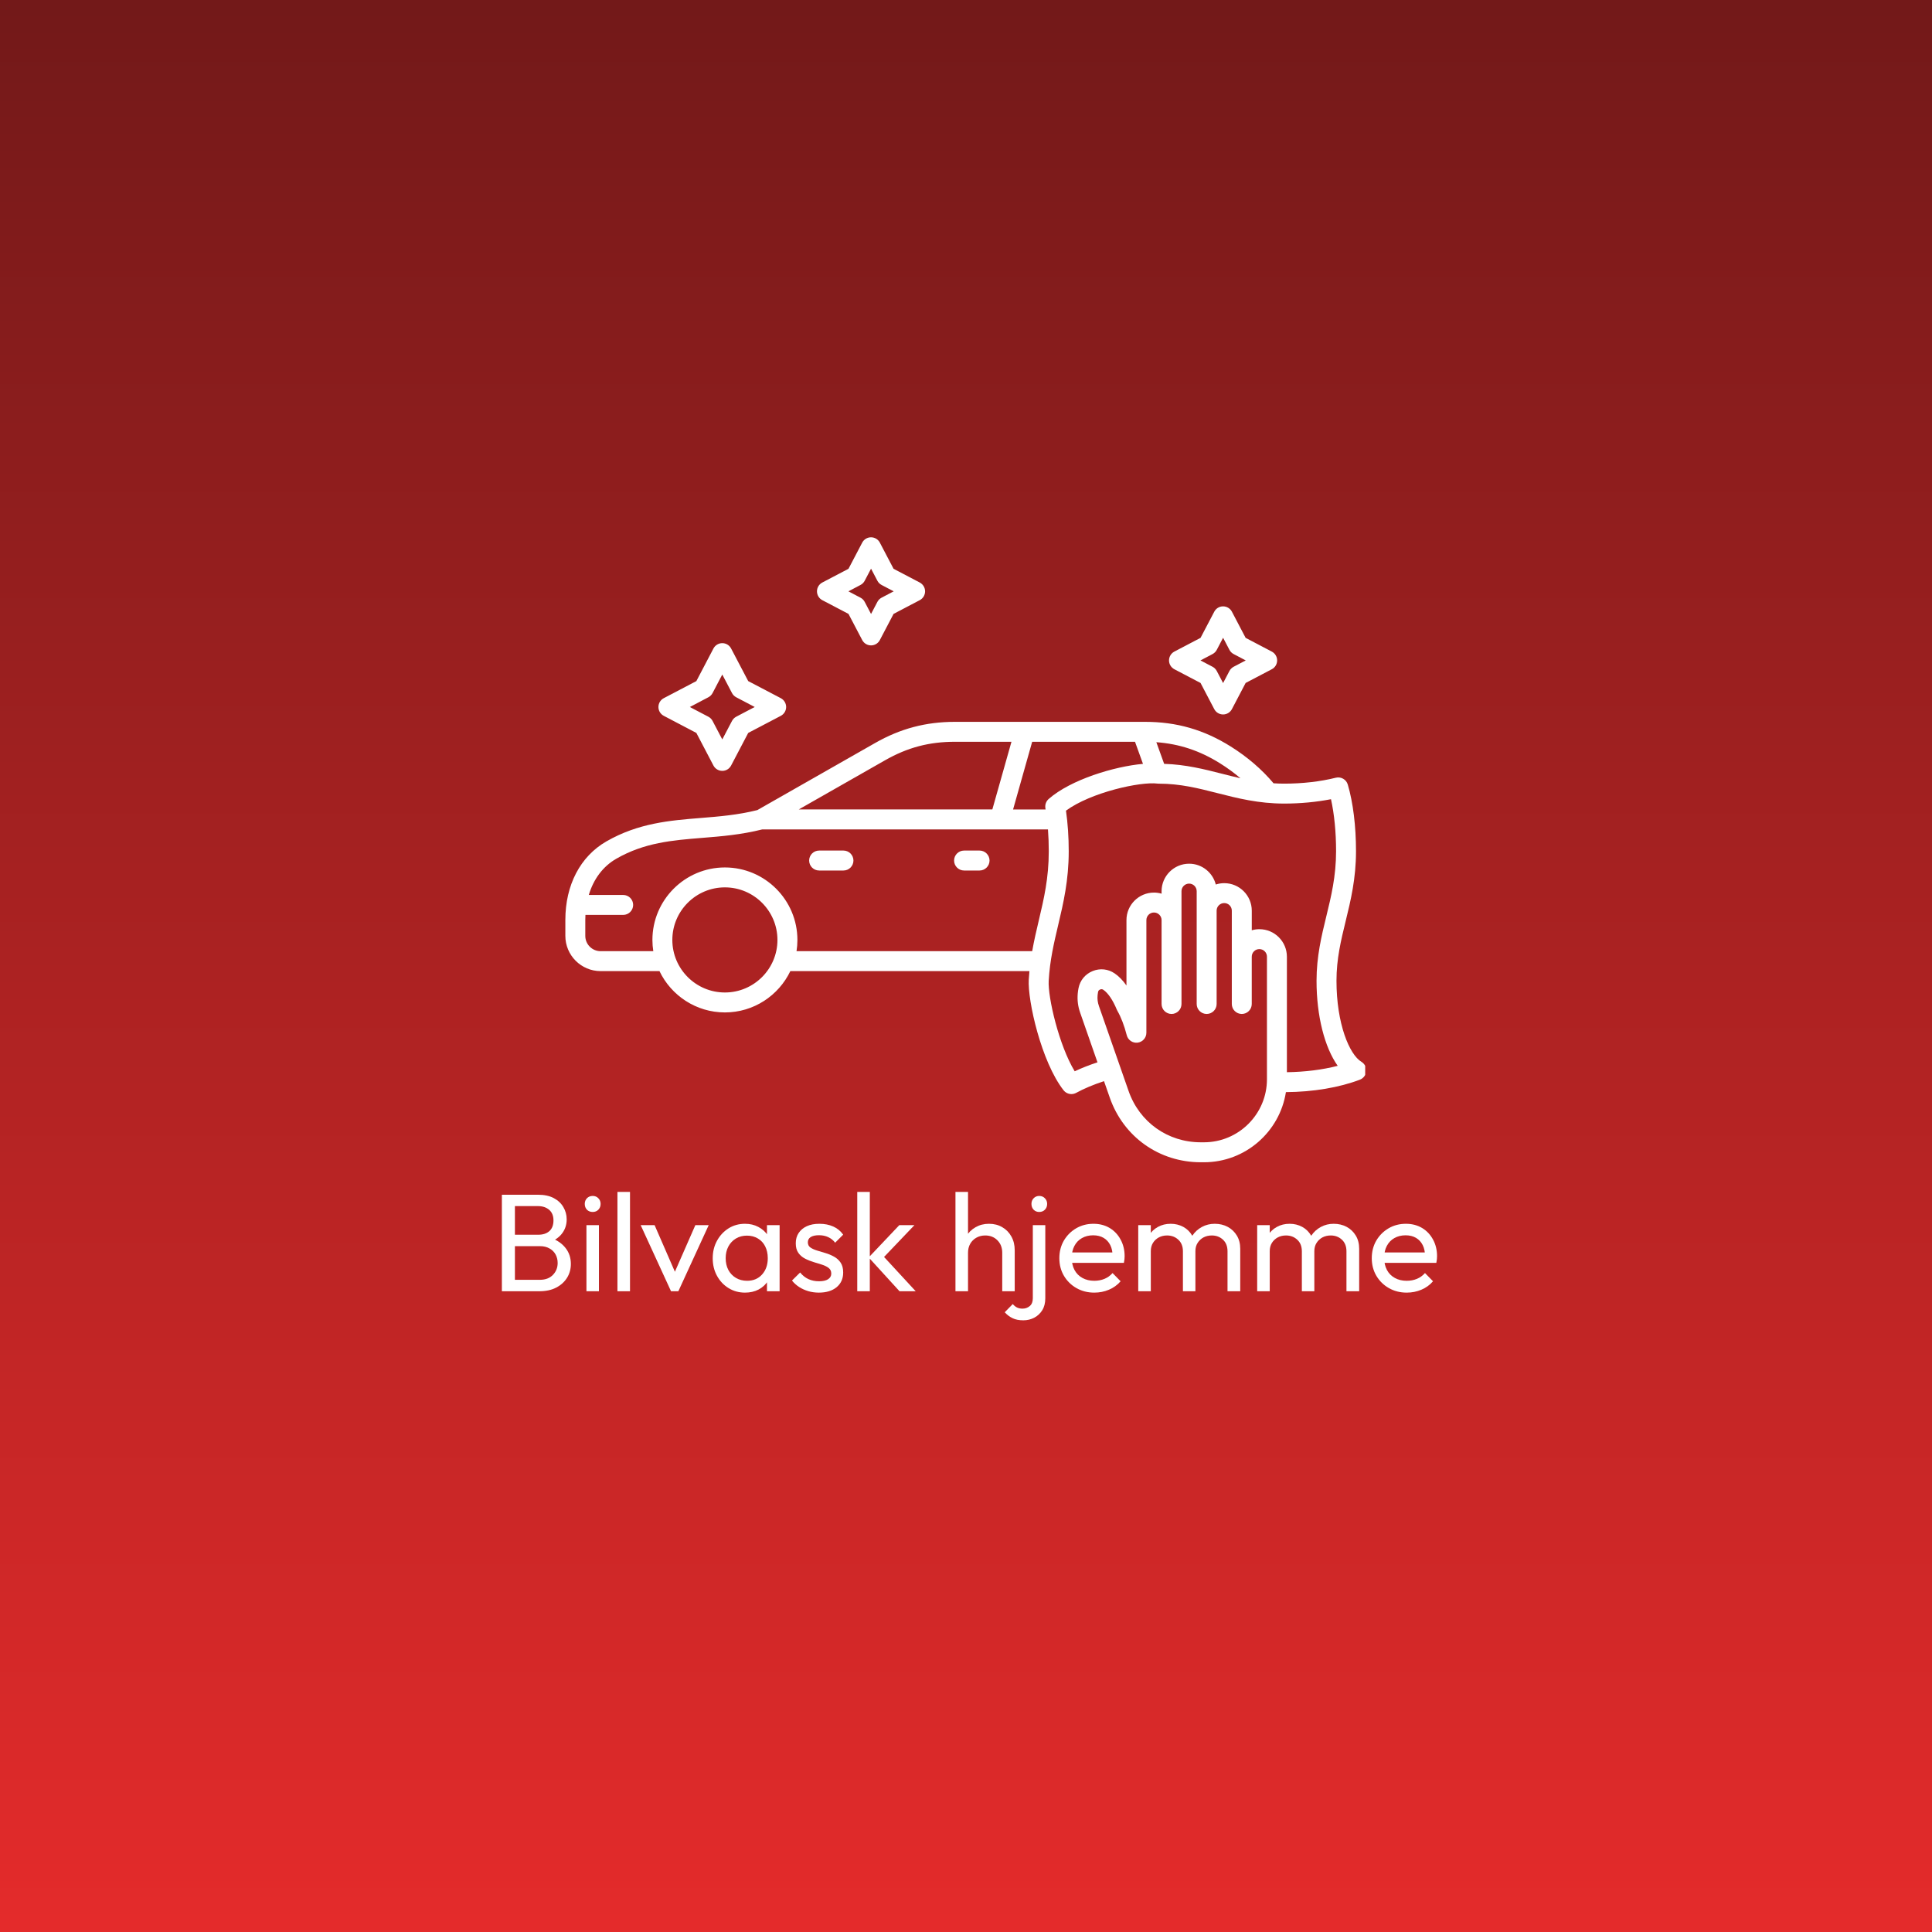
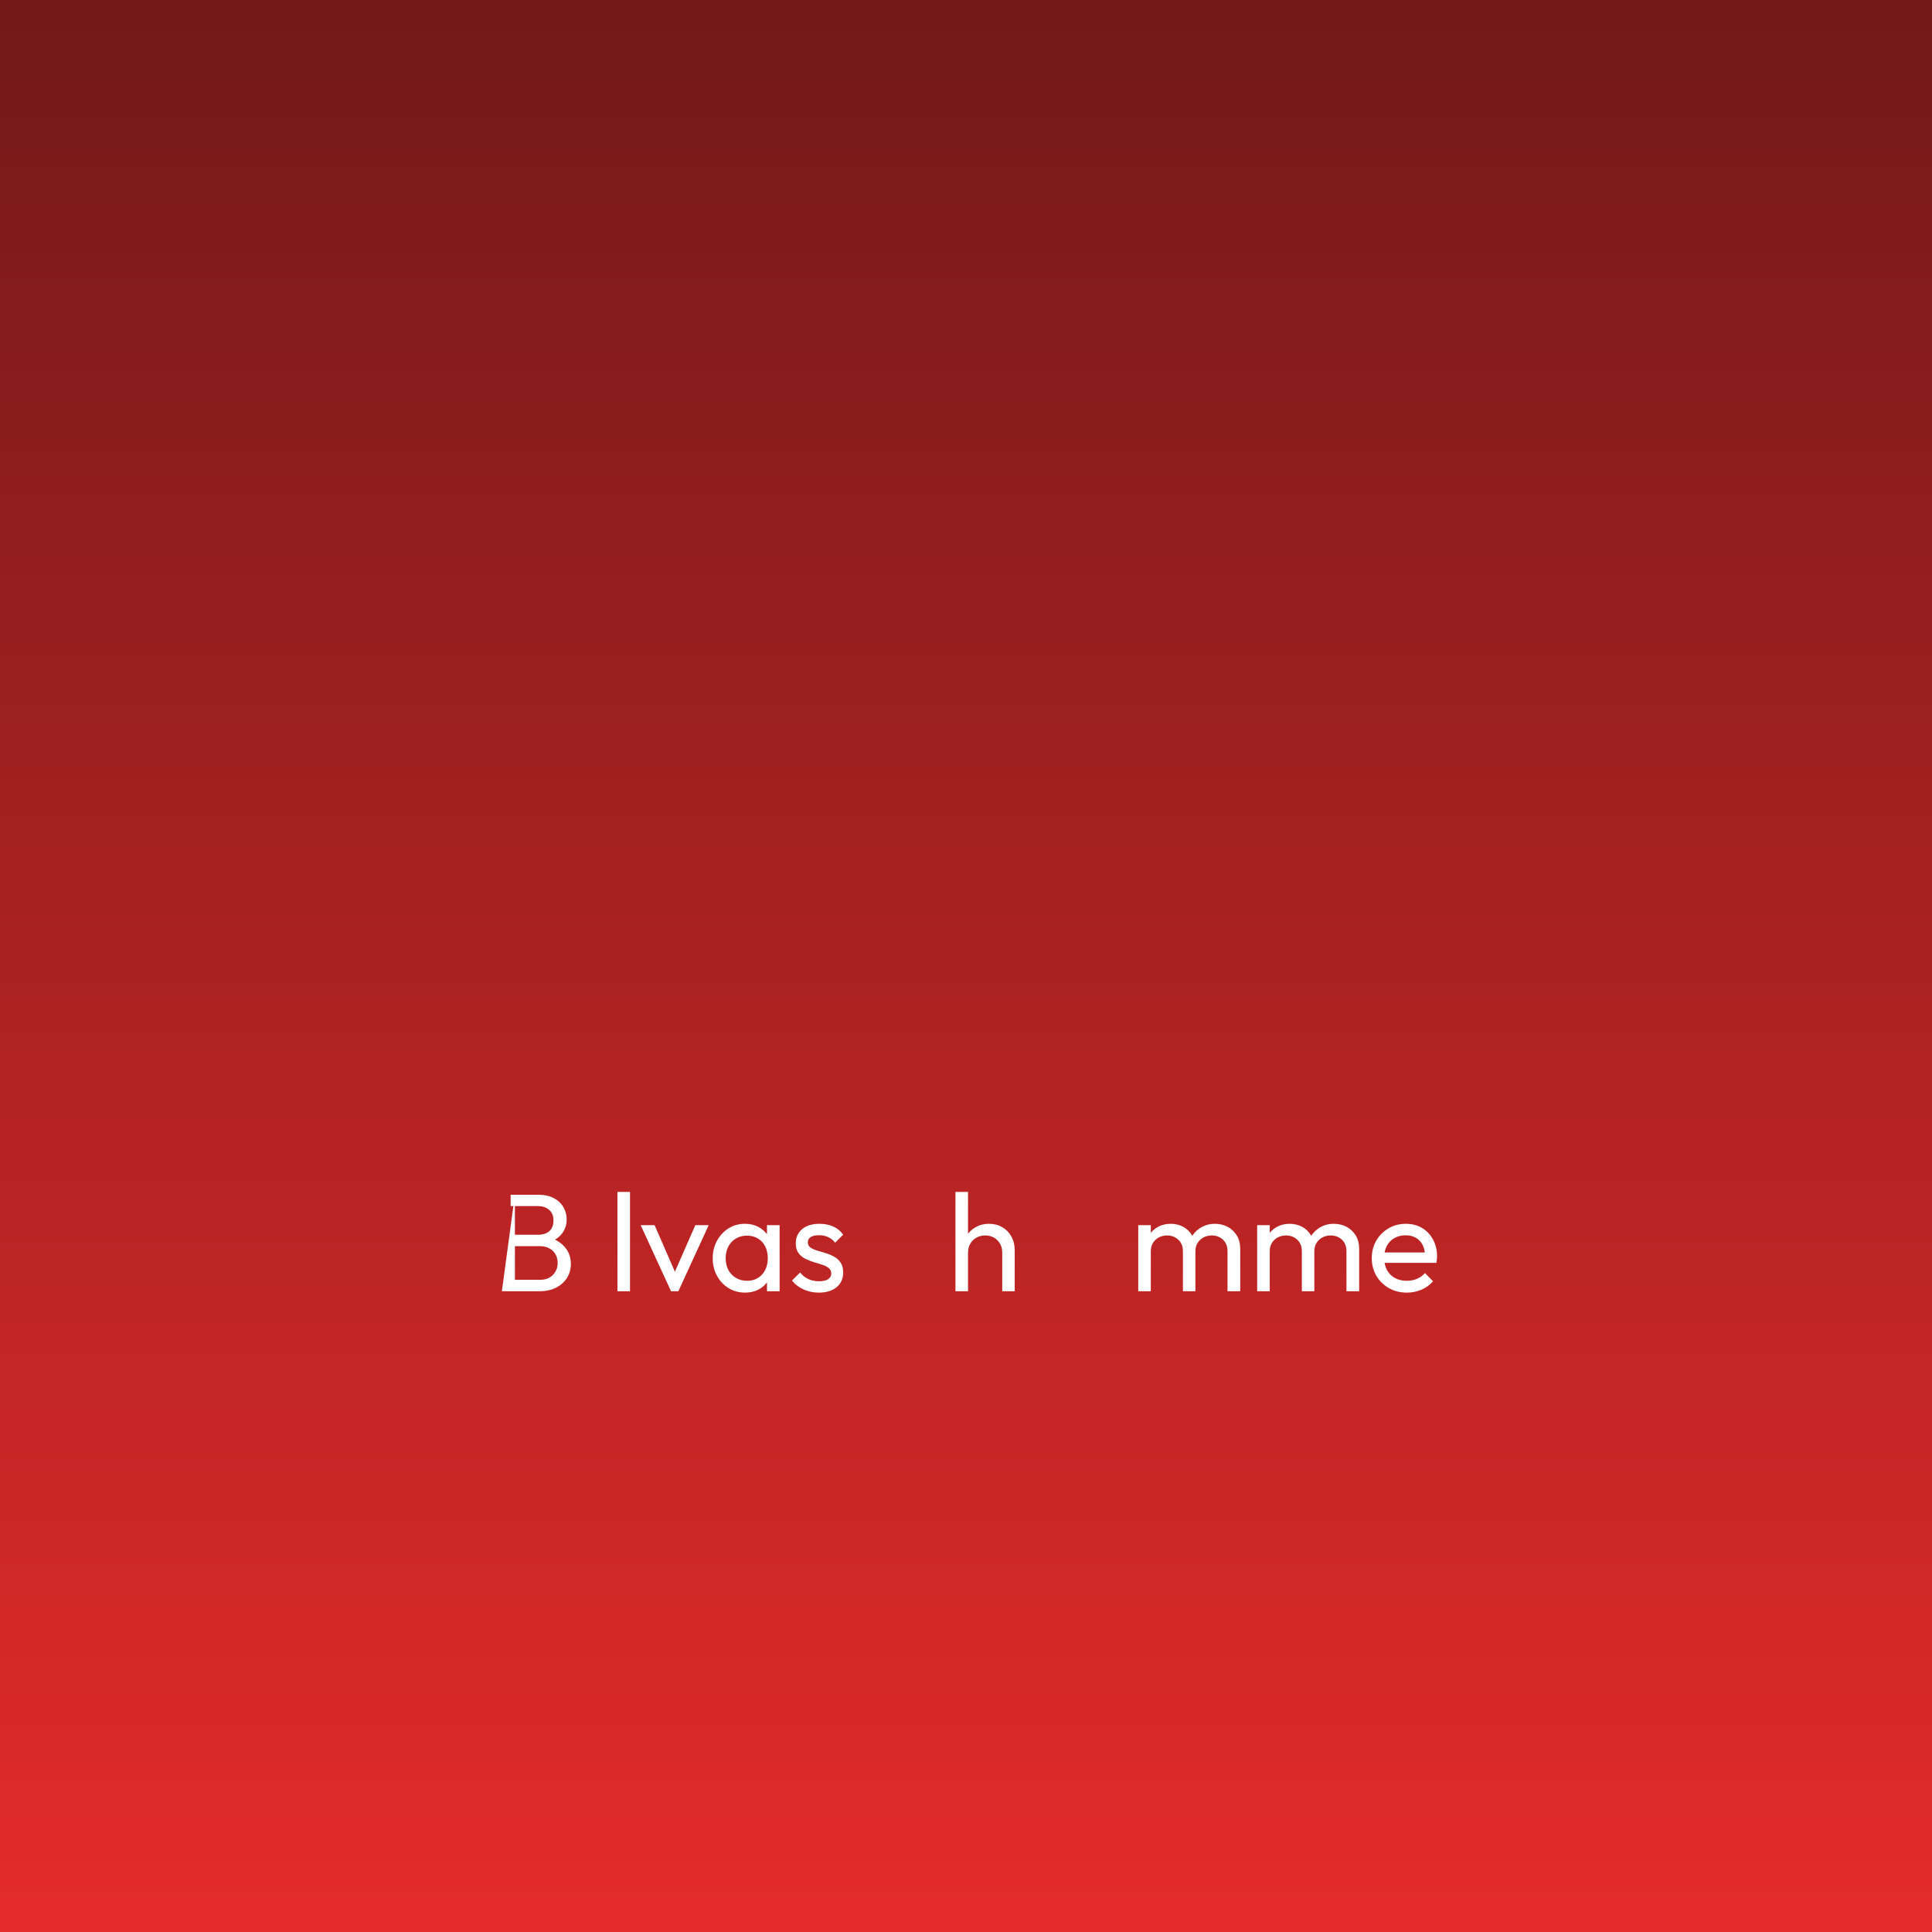
<svg xmlns="http://www.w3.org/2000/svg" version="1.0" preserveAspectRatio="xMidYMid meet" height="500" viewBox="0 0 375 375" zoomAndPan="magnify" width="500">
  <defs>
    <g />
    <linearGradient id="2d22071662" y2="500" gradientUnits="userSpaceOnUse" x2="250" y1="0" gradientTransform="matrix(0.75, 0, 0, 0.75, 0, 0)" x1="250">
      <stop offset="0" stop-color="rgb(45.099%, 9.799%, 9.799%)" stop-opacity="1" />
      <stop offset="0.008" stop-color="rgb(45.273%, 9.827%, 9.827%)" stop-opacity="1" />
      <stop offset="0.016" stop-color="rgb(45.622%, 9.882%, 9.882%)" stop-opacity="1" />
      <stop offset="0.023" stop-color="rgb(45.972%, 9.937%, 9.937%)" stop-opacity="1" />
      <stop offset="0.031" stop-color="rgb(46.321%, 9.991%, 9.991%)" stop-opacity="1" />
      <stop offset="0.039" stop-color="rgb(46.671%, 10.048%, 10.048%)" stop-opacity="1" />
      <stop offset="0.047" stop-color="rgb(47.02%, 10.103%, 10.103%)" stop-opacity="1" />
      <stop offset="0.055" stop-color="rgb(47.368%, 10.158%, 10.158%)" stop-opacity="1" />
      <stop offset="0.062" stop-color="rgb(47.717%, 10.213%, 10.213%)" stop-opacity="1" />
      <stop offset="0.07" stop-color="rgb(48.067%, 10.268%, 10.268%)" stop-opacity="1" />
      <stop offset="0.078" stop-color="rgb(48.416%, 10.323%, 10.323%)" stop-opacity="1" />
      <stop offset="0.086" stop-color="rgb(48.766%, 10.378%, 10.378%)" stop-opacity="1" />
      <stop offset="0.094" stop-color="rgb(49.115%, 10.434%, 10.434%)" stop-opacity="1" />
      <stop offset="0.102" stop-color="rgb(49.464%, 10.489%, 10.489%)" stop-opacity="1" />
      <stop offset="0.109" stop-color="rgb(49.812%, 10.544%, 10.544%)" stop-opacity="1" />
      <stop offset="0.117" stop-color="rgb(50.162%, 10.599%, 10.599%)" stop-opacity="1" />
      <stop offset="0.125" stop-color="rgb(50.511%, 10.654%, 10.654%)" stop-opacity="1" />
      <stop offset="0.133" stop-color="rgb(50.861%, 10.709%, 10.709%)" stop-opacity="1" />
      <stop offset="0.141" stop-color="rgb(51.21%, 10.765%, 10.765%)" stop-opacity="1" />
      <stop offset="0.148" stop-color="rgb(51.559%, 10.82%, 10.82%)" stop-opacity="1" />
      <stop offset="0.156" stop-color="rgb(51.909%, 10.875%, 10.875%)" stop-opacity="1" />
      <stop offset="0.164" stop-color="rgb(52.258%, 10.93%, 10.93%)" stop-opacity="1" />
      <stop offset="0.172" stop-color="rgb(52.606%, 10.985%, 10.985%)" stop-opacity="1" />
      <stop offset="0.18" stop-color="rgb(52.956%, 11.04%, 11.04%)" stop-opacity="1" />
      <stop offset="0.188" stop-color="rgb(53.305%, 11.095%, 11.095%)" stop-opacity="1" />
      <stop offset="0.195" stop-color="rgb(53.654%, 11.151%, 11.151%)" stop-opacity="1" />
      <stop offset="0.203" stop-color="rgb(54.004%, 11.206%, 11.206%)" stop-opacity="1" />
      <stop offset="0.211" stop-color="rgb(54.353%, 11.261%, 11.261%)" stop-opacity="1" />
      <stop offset="0.219" stop-color="rgb(54.703%, 11.316%, 11.316%)" stop-opacity="1" />
      <stop offset="0.227" stop-color="rgb(55.051%, 11.371%, 11.371%)" stop-opacity="1" />
      <stop offset="0.234" stop-color="rgb(55.4%, 11.426%, 11.426%)" stop-opacity="1" />
      <stop offset="0.242" stop-color="rgb(55.75%, 11.481%, 11.481%)" stop-opacity="1" />
      <stop offset="0.25" stop-color="rgb(56.099%, 11.537%, 11.537%)" stop-opacity="1" />
      <stop offset="0.258" stop-color="rgb(56.448%, 11.592%, 11.592%)" stop-opacity="1" />
      <stop offset="0.266" stop-color="rgb(56.798%, 11.647%, 11.647%)" stop-opacity="1" />
      <stop offset="0.273" stop-color="rgb(57.147%, 11.702%, 11.702%)" stop-opacity="1" />
      <stop offset="0.281" stop-color="rgb(57.495%, 11.757%, 11.757%)" stop-opacity="1" />
      <stop offset="0.289" stop-color="rgb(57.845%, 11.812%, 11.812%)" stop-opacity="1" />
      <stop offset="0.297" stop-color="rgb(58.194%, 11.867%, 11.867%)" stop-opacity="1" />
      <stop offset="0.305" stop-color="rgb(58.543%, 11.923%, 11.923%)" stop-opacity="1" />
      <stop offset="0.312" stop-color="rgb(58.893%, 11.978%, 11.978%)" stop-opacity="1" />
      <stop offset="0.32" stop-color="rgb(59.242%, 12.033%, 12.033%)" stop-opacity="1" />
      <stop offset="0.328" stop-color="rgb(59.592%, 12.088%, 12.088%)" stop-opacity="1" />
      <stop offset="0.336" stop-color="rgb(59.941%, 12.143%, 12.143%)" stop-opacity="1" />
      <stop offset="0.344" stop-color="rgb(60.289%, 12.198%, 12.198%)" stop-opacity="1" />
      <stop offset="0.352" stop-color="rgb(60.638%, 12.254%, 12.254%)" stop-opacity="1" />
      <stop offset="0.359" stop-color="rgb(60.988%, 12.309%, 12.309%)" stop-opacity="1" />
      <stop offset="0.367" stop-color="rgb(61.337%, 12.364%, 12.364%)" stop-opacity="1" />
      <stop offset="0.375" stop-color="rgb(61.687%, 12.419%, 12.419%)" stop-opacity="1" />
      <stop offset="0.383" stop-color="rgb(62.036%, 12.474%, 12.474%)" stop-opacity="1" />
      <stop offset="0.391" stop-color="rgb(62.386%, 12.529%, 12.529%)" stop-opacity="1" />
      <stop offset="0.398" stop-color="rgb(62.733%, 12.584%, 12.584%)" stop-opacity="1" />
      <stop offset="0.406" stop-color="rgb(63.083%, 12.64%, 12.64%)" stop-opacity="1" />
      <stop offset="0.414" stop-color="rgb(63.432%, 12.695%, 12.695%)" stop-opacity="1" />
      <stop offset="0.422" stop-color="rgb(63.782%, 12.75%, 12.75%)" stop-opacity="1" />
      <stop offset="0.43" stop-color="rgb(64.131%, 12.805%, 12.805%)" stop-opacity="1" />
      <stop offset="0.438" stop-color="rgb(64.481%, 12.86%, 12.86%)" stop-opacity="1" />
      <stop offset="0.445" stop-color="rgb(64.83%, 12.915%, 12.915%)" stop-opacity="1" />
      <stop offset="0.453" stop-color="rgb(65.178%, 12.97%, 12.97%)" stop-opacity="1" />
      <stop offset="0.461" stop-color="rgb(65.527%, 13.026%, 13.026%)" stop-opacity="1" />
      <stop offset="0.469" stop-color="rgb(65.877%, 13.081%, 13.081%)" stop-opacity="1" />
      <stop offset="0.477" stop-color="rgb(66.226%, 13.136%, 13.136%)" stop-opacity="1" />
      <stop offset="0.484" stop-color="rgb(66.576%, 13.191%, 13.191%)" stop-opacity="1" />
      <stop offset="0.492" stop-color="rgb(66.925%, 13.246%, 13.246%)" stop-opacity="1" />
      <stop offset="0.5" stop-color="rgb(67.274%, 13.301%, 13.301%)" stop-opacity="1" />
      <stop offset="0.508" stop-color="rgb(67.624%, 13.356%, 13.356%)" stop-opacity="1" />
      <stop offset="0.516" stop-color="rgb(67.972%, 13.412%, 13.412%)" stop-opacity="1" />
      <stop offset="0.523" stop-color="rgb(68.321%, 13.467%, 13.467%)" stop-opacity="1" />
      <stop offset="0.531" stop-color="rgb(68.671%, 13.522%, 13.522%)" stop-opacity="1" />
      <stop offset="0.539" stop-color="rgb(69.02%, 13.577%, 13.577%)" stop-opacity="1" />
      <stop offset="0.547" stop-color="rgb(69.37%, 13.632%, 13.632%)" stop-opacity="1" />
      <stop offset="0.555" stop-color="rgb(69.719%, 13.687%, 13.687%)" stop-opacity="1" />
      <stop offset="0.562" stop-color="rgb(70.068%, 13.742%, 13.742%)" stop-opacity="1" />
      <stop offset="0.57" stop-color="rgb(70.416%, 13.799%, 13.799%)" stop-opacity="1" />
      <stop offset="0.578" stop-color="rgb(70.766%, 13.853%, 13.853%)" stop-opacity="1" />
      <stop offset="0.586" stop-color="rgb(71.115%, 13.908%, 13.908%)" stop-opacity="1" />
      <stop offset="0.594" stop-color="rgb(71.465%, 13.963%, 13.963%)" stop-opacity="1" />
      <stop offset="0.602" stop-color="rgb(71.814%, 14.018%, 14.018%)" stop-opacity="1" />
      <stop offset="0.609" stop-color="rgb(72.163%, 14.073%, 14.073%)" stop-opacity="1" />
      <stop offset="0.617" stop-color="rgb(72.513%, 14.13%, 14.13%)" stop-opacity="1" />
      <stop offset="0.625" stop-color="rgb(72.861%, 14.185%, 14.185%)" stop-opacity="1" />
      <stop offset="0.633" stop-color="rgb(73.21%, 14.24%, 14.24%)" stop-opacity="1" />
      <stop offset="0.641" stop-color="rgb(73.56%, 14.294%, 14.294%)" stop-opacity="1" />
      <stop offset="0.648" stop-color="rgb(73.909%, 14.349%, 14.349%)" stop-opacity="1" />
      <stop offset="0.656" stop-color="rgb(74.258%, 14.404%, 14.404%)" stop-opacity="1" />
      <stop offset="0.664" stop-color="rgb(74.608%, 14.459%, 14.459%)" stop-opacity="1" />
      <stop offset="0.672" stop-color="rgb(74.957%, 14.516%, 14.516%)" stop-opacity="1" />
      <stop offset="0.68" stop-color="rgb(75.307%, 14.571%, 14.571%)" stop-opacity="1" />
      <stop offset="0.688" stop-color="rgb(75.655%, 14.626%, 14.626%)" stop-opacity="1" />
      <stop offset="0.695" stop-color="rgb(76.004%, 14.68%, 14.68%)" stop-opacity="1" />
      <stop offset="0.703" stop-color="rgb(76.353%, 14.735%, 14.735%)" stop-opacity="1" />
      <stop offset="0.711" stop-color="rgb(76.703%, 14.79%, 14.79%)" stop-opacity="1" />
      <stop offset="0.719" stop-color="rgb(77.052%, 14.845%, 14.845%)" stop-opacity="1" />
      <stop offset="0.727" stop-color="rgb(77.402%, 14.902%, 14.902%)" stop-opacity="1" />
      <stop offset="0.734" stop-color="rgb(77.751%, 14.957%, 14.957%)" stop-opacity="1" />
      <stop offset="0.742" stop-color="rgb(78.099%, 15.012%, 15.012%)" stop-opacity="1" />
      <stop offset="0.75" stop-color="rgb(78.448%, 15.067%, 15.067%)" stop-opacity="1" />
      <stop offset="0.758" stop-color="rgb(78.798%, 15.121%, 15.121%)" stop-opacity="1" />
      <stop offset="0.766" stop-color="rgb(79.147%, 15.176%, 15.176%)" stop-opacity="1" />
      <stop offset="0.773" stop-color="rgb(79.497%, 15.231%, 15.231%)" stop-opacity="1" />
      <stop offset="0.781" stop-color="rgb(79.846%, 15.288%, 15.288%)" stop-opacity="1" />
      <stop offset="0.789" stop-color="rgb(80.196%, 15.343%, 15.343%)" stop-opacity="1" />
      <stop offset="0.797" stop-color="rgb(80.544%, 15.398%, 15.398%)" stop-opacity="1" />
      <stop offset="0.805" stop-color="rgb(80.893%, 15.453%, 15.453%)" stop-opacity="1" />
      <stop offset="0.812" stop-color="rgb(81.242%, 15.508%, 15.508%)" stop-opacity="1" />
      <stop offset="0.82" stop-color="rgb(81.592%, 15.562%, 15.562%)" stop-opacity="1" />
      <stop offset="0.828" stop-color="rgb(81.941%, 15.617%, 15.617%)" stop-opacity="1" />
      <stop offset="0.836" stop-color="rgb(82.291%, 15.674%, 15.674%)" stop-opacity="1" />
      <stop offset="0.844" stop-color="rgb(82.64%, 15.729%, 15.729%)" stop-opacity="1" />
      <stop offset="0.852" stop-color="rgb(82.99%, 15.784%, 15.784%)" stop-opacity="1" />
      <stop offset="0.859" stop-color="rgb(83.337%, 15.839%, 15.839%)" stop-opacity="1" />
      <stop offset="0.867" stop-color="rgb(83.687%, 15.894%, 15.894%)" stop-opacity="1" />
      <stop offset="0.875" stop-color="rgb(84.036%, 15.948%, 15.948%)" stop-opacity="1" />
      <stop offset="0.883" stop-color="rgb(84.386%, 16.005%, 16.005%)" stop-opacity="1" />
      <stop offset="0.891" stop-color="rgb(84.735%, 16.06%, 16.06%)" stop-opacity="1" />
      <stop offset="0.898" stop-color="rgb(85.085%, 16.115%, 16.115%)" stop-opacity="1" />
      <stop offset="0.906" stop-color="rgb(85.434%, 16.17%, 16.17%)" stop-opacity="1" />
      <stop offset="0.914" stop-color="rgb(85.782%, 16.225%, 16.225%)" stop-opacity="1" />
      <stop offset="0.922" stop-color="rgb(86.131%, 16.28%, 16.28%)" stop-opacity="1" />
      <stop offset="0.93" stop-color="rgb(86.481%, 16.335%, 16.335%)" stop-opacity="1" />
      <stop offset="0.938" stop-color="rgb(86.83%, 16.391%, 16.391%)" stop-opacity="1" />
      <stop offset="0.945" stop-color="rgb(87.18%, 16.446%, 16.446%)" stop-opacity="1" />
      <stop offset="0.953" stop-color="rgb(87.529%, 16.501%, 16.501%)" stop-opacity="1" />
      <stop offset="0.961" stop-color="rgb(87.878%, 16.556%, 16.556%)" stop-opacity="1" />
      <stop offset="0.969" stop-color="rgb(88.228%, 16.611%, 16.611%)" stop-opacity="1" />
      <stop offset="0.977" stop-color="rgb(88.576%, 16.666%, 16.666%)" stop-opacity="1" />
      <stop offset="0.984" stop-color="rgb(88.925%, 16.721%, 16.721%)" stop-opacity="1" />
      <stop offset="0.992" stop-color="rgb(89.275%, 16.777%, 16.777%)" stop-opacity="1" />
      <stop offset="1" stop-color="rgb(89.624%, 16.832%, 16.832%)" stop-opacity="1" />
    </linearGradient>
    <clipPath id="02d9cdc0dc">
      <path clip-rule="nonzero" d="M 109.734 104.27 L 264.984 104.27 L 264.984 225.77 L 109.734 225.77 Z M 109.734 104.27" />
    </clipPath>
  </defs>
  <rect fill-opacity="1" height="450" y="-37.5" fill="#ffffff" width="450" x="-37.5" />
  <rect height="450" y="-37.5" width="450" fill="url(#2d22071662)" x="-37.5" />
  <g fill-opacity="1" fill="#ffffff">
    <g transform="translate(95.195, 250.631)">
      <g>
-         <path d="M 3.922 0 L 3.922 -2.219 L 9.578 -2.219 C 10.66 -2.219 11.508 -2.535 12.125 -3.172 C 12.738 -3.805 13.047 -4.578 13.047 -5.484 C 13.047 -6.098 12.91 -6.648 12.641 -7.141 C 12.367 -7.641 11.973 -8.031 11.453 -8.312 C 10.941 -8.602 10.348 -8.75 9.672 -8.75 L 3.922 -8.75 L 3.922 -10.969 L 9.281 -10.969 C 10.188 -10.969 10.906 -11.203 11.438 -11.672 C 11.969 -12.148 12.234 -12.844 12.234 -13.75 C 12.234 -14.645 11.953 -15.332 11.391 -15.812 C 10.836 -16.289 10.102 -16.531 9.188 -16.531 L 3.922 -16.531 L 3.922 -18.734 L 9.234 -18.734 C 10.453 -18.734 11.473 -18.516 12.297 -18.078 C 13.117 -17.641 13.738 -17.055 14.156 -16.328 C 14.582 -15.609 14.797 -14.816 14.797 -13.953 C 14.797 -12.953 14.52 -12.07 13.969 -11.312 C 13.426 -10.551 12.625 -9.957 11.562 -9.531 L 11.766 -10.344 C 12.973 -9.906 13.914 -9.25 14.594 -8.375 C 15.27 -7.508 15.609 -6.484 15.609 -5.297 C 15.609 -4.305 15.363 -3.414 14.875 -2.625 C 14.383 -1.832 13.688 -1.195 12.781 -0.719 C 11.875 -0.238 10.766 0 9.453 0 Z M 2.219 0 L 2.219 -18.734 L 4.75 -18.734 L 4.75 0 Z M 2.219 0" />
+         <path d="M 3.922 0 L 3.922 -2.219 L 9.578 -2.219 C 10.66 -2.219 11.508 -2.535 12.125 -3.172 C 12.738 -3.805 13.047 -4.578 13.047 -5.484 C 13.047 -6.098 12.91 -6.648 12.641 -7.141 C 12.367 -7.641 11.973 -8.031 11.453 -8.312 C 10.941 -8.602 10.348 -8.75 9.672 -8.75 L 3.922 -8.75 L 3.922 -10.969 L 9.281 -10.969 C 10.188 -10.969 10.906 -11.203 11.438 -11.672 C 11.969 -12.148 12.234 -12.844 12.234 -13.75 C 12.234 -14.645 11.953 -15.332 11.391 -15.812 C 10.836 -16.289 10.102 -16.531 9.188 -16.531 L 3.922 -16.531 L 3.922 -18.734 L 9.234 -18.734 C 10.453 -18.734 11.473 -18.516 12.297 -18.078 C 13.117 -17.641 13.738 -17.055 14.156 -16.328 C 14.582 -15.609 14.797 -14.816 14.797 -13.953 C 14.797 -12.953 14.52 -12.07 13.969 -11.312 C 13.426 -10.551 12.625 -9.957 11.562 -9.531 L 11.766 -10.344 C 12.973 -9.906 13.914 -9.25 14.594 -8.375 C 15.27 -7.508 15.609 -6.484 15.609 -5.297 C 15.609 -4.305 15.363 -3.414 14.875 -2.625 C 14.383 -1.832 13.688 -1.195 12.781 -0.719 C 11.875 -0.238 10.766 0 9.453 0 Z M 2.219 0 L 4.75 -18.734 L 4.75 0 Z M 2.219 0" />
      </g>
    </g>
  </g>
  <g fill-opacity="1" fill="#ffffff">
    <g transform="translate(112.016, 250.631)">
      <g>
-         <path d="M 1.812 0 L 1.812 -12.828 L 4.234 -12.828 L 4.234 0 Z M 3.031 -15.391 C 2.57 -15.391 2.195 -15.535 1.906 -15.828 C 1.625 -16.129 1.484 -16.504 1.484 -16.953 C 1.484 -17.391 1.625 -17.754 1.906 -18.047 C 2.195 -18.348 2.57 -18.5 3.031 -18.5 C 3.477 -18.5 3.844 -18.348 4.125 -18.047 C 4.414 -17.754 4.562 -17.391 4.562 -16.953 C 4.562 -16.504 4.414 -16.129 4.125 -15.828 C 3.844 -15.535 3.477 -15.391 3.031 -15.391 Z M 3.031 -15.391" />
-       </g>
+         </g>
    </g>
  </g>
  <g fill-opacity="1" fill="#ffffff">
    <g transform="translate(118.064, 250.631)">
      <g>
        <path d="M 1.781 0 L 1.781 -19.281 L 4.219 -19.281 L 4.219 0 Z M 1.781 0" />
      </g>
    </g>
  </g>
  <g fill-opacity="1" fill="#ffffff">
    <g transform="translate(124.058, 250.631)">
      <g>
        <path d="M 6.188 0 L 0.297 -12.828 L 3 -12.828 L 7.719 -2 L 6.156 -2 L 10.906 -12.828 L 13.5 -12.828 L 7.609 0 Z M 6.188 0" />
      </g>
    </g>
  </g>
  <g fill-opacity="1" fill="#ffffff">
    <g transform="translate(137.369, 250.631)">
      <g>
        <path d="M 7.234 0.266 C 6.066 0.266 5.004 -0.023 4.047 -0.609 C 3.098 -1.191 2.348 -1.988 1.797 -3 C 1.242 -4.008 0.969 -5.145 0.969 -6.406 C 0.969 -7.656 1.242 -8.785 1.797 -9.797 C 2.348 -10.805 3.094 -11.609 4.031 -12.203 C 4.977 -12.797 6.047 -13.094 7.234 -13.094 C 8.203 -13.094 9.066 -12.891 9.828 -12.484 C 10.598 -12.078 11.219 -11.52 11.688 -10.812 C 12.156 -10.102 12.414 -9.281 12.469 -8.344 L 12.469 -4.484 C 12.414 -3.566 12.16 -2.742 11.703 -2.016 C 11.242 -1.297 10.629 -0.734 9.859 -0.328 C 9.098 0.066 8.223 0.266 7.234 0.266 Z M 7.641 -2.031 C 8.848 -2.031 9.816 -2.438 10.547 -3.25 C 11.285 -4.07 11.656 -5.125 11.656 -6.406 C 11.656 -7.281 11.488 -8.047 11.156 -8.703 C 10.832 -9.359 10.363 -9.867 9.75 -10.234 C 9.133 -10.609 8.422 -10.797 7.609 -10.797 C 6.805 -10.797 6.094 -10.609 5.469 -10.234 C 4.844 -9.859 4.352 -9.336 4 -8.672 C 3.656 -8.016 3.484 -7.266 3.484 -6.422 C 3.484 -5.555 3.656 -4.797 4 -4.141 C 4.352 -3.484 4.844 -2.969 5.469 -2.594 C 6.102 -2.219 6.828 -2.031 7.641 -2.031 Z M 11.5 0 L 11.5 -3.453 L 11.969 -6.594 L 11.5 -9.688 L 11.5 -12.828 L 13.953 -12.828 L 13.953 0 Z M 11.5 0" />
      </g>
    </g>
  </g>
  <g fill-opacity="1" fill="#ffffff">
    <g transform="translate(153.083, 250.631)">
      <g>
        <path d="M 5.859 0.266 C 5.141 0.266 4.457 0.172 3.812 -0.016 C 3.176 -0.203 2.586 -0.469 2.047 -0.812 C 1.504 -1.164 1.035 -1.586 0.641 -2.078 L 2.219 -3.641 C 2.688 -3.066 3.223 -2.641 3.828 -2.359 C 4.441 -2.078 5.129 -1.938 5.891 -1.938 C 6.641 -1.938 7.223 -2.066 7.641 -2.328 C 8.055 -2.598 8.266 -2.961 8.266 -3.422 C 8.266 -3.891 8.098 -4.254 7.766 -4.516 C 7.43 -4.773 7.004 -4.988 6.484 -5.156 C 5.961 -5.332 5.406 -5.504 4.812 -5.672 C 4.227 -5.848 3.676 -6.07 3.156 -6.344 C 2.633 -6.613 2.207 -6.984 1.875 -7.453 C 1.539 -7.922 1.375 -8.539 1.375 -9.312 C 1.375 -10.082 1.562 -10.75 1.938 -11.312 C 2.32 -11.883 2.848 -12.32 3.516 -12.625 C 4.191 -12.938 5.008 -13.094 5.969 -13.094 C 6.977 -13.094 7.875 -12.914 8.656 -12.562 C 9.438 -12.219 10.078 -11.691 10.578 -10.984 L 9.016 -9.422 C 8.66 -9.891 8.219 -10.25 7.688 -10.5 C 7.156 -10.75 6.555 -10.875 5.891 -10.875 C 5.18 -10.875 4.641 -10.754 4.266 -10.516 C 3.898 -10.273 3.719 -9.938 3.719 -9.5 C 3.719 -9.07 3.879 -8.738 4.203 -8.5 C 4.535 -8.27 4.969 -8.07 5.5 -7.906 C 6.031 -7.75 6.582 -7.582 7.156 -7.406 C 7.727 -7.238 8.273 -7.008 8.797 -6.719 C 9.316 -6.438 9.742 -6.051 10.078 -5.562 C 10.41 -5.07 10.578 -4.43 10.578 -3.641 C 10.578 -2.441 10.148 -1.488 9.297 -0.781 C 8.441 -0.082 7.297 0.266 5.859 0.266 Z M 5.859 0.266" />
      </g>
    </g>
  </g>
  <g fill-opacity="1" fill="#ffffff">
    <g transform="translate(164.612, 250.631)">
      <g>
-         <path d="M 9.984 0 L 4 -6.562 L 9.938 -12.828 L 12.875 -12.828 L 6.266 -5.906 L 6.375 -7.312 L 13.125 0 Z M 1.781 0 L 1.781 -19.281 L 4.219 -19.281 L 4.219 0 Z M 1.781 0" />
-       </g>
+         </g>
    </g>
  </g>
  <g fill-opacity="1" fill="#ffffff">
    <g transform="translate(178.058, 250.631)">
      <g />
    </g>
  </g>
  <g fill-opacity="1" fill="#ffffff">
    <g transform="translate(183.674, 250.631)">
      <g>
        <path d="M 10.859 0 L 10.859 -7.484 C 10.859 -8.453 10.551 -9.25 9.938 -9.875 C 9.32 -10.508 8.531 -10.828 7.562 -10.828 C 6.914 -10.828 6.336 -10.68 5.828 -10.391 C 5.328 -10.109 4.93 -9.711 4.641 -9.203 C 4.359 -8.703 4.219 -8.129 4.219 -7.484 L 3.219 -8.047 C 3.219 -9.016 3.43 -9.875 3.859 -10.625 C 4.297 -11.383 4.898 -11.984 5.672 -12.422 C 6.441 -12.867 7.312 -13.094 8.281 -13.094 C 9.258 -13.094 10.117 -12.875 10.859 -12.438 C 11.609 -12.008 12.195 -11.41 12.625 -10.641 C 13.062 -9.867 13.281 -8.977 13.281 -7.969 L 13.281 0 Z M 1.781 0 L 1.781 -19.281 L 4.219 -19.281 L 4.219 0 Z M 1.781 0" />
      </g>
    </g>
  </g>
  <g fill-opacity="1" fill="#ffffff">
    <g transform="translate(198.47, 250.631)">
      <g>
-         <path d="M 0.156 5.641 C -0.664 5.641 -1.359 5.504 -1.922 5.234 C -2.492 4.961 -3.004 4.578 -3.453 4.078 L -1.891 2.484 C -1.641 2.785 -1.363 3.008 -1.062 3.156 C -0.77 3.301 -0.414 3.375 0 3.375 C 0.539 3.375 1.008 3.207 1.406 2.875 C 1.801 2.539 2 2.039 2 1.375 L 2 -12.828 L 4.422 -12.828 L 4.422 1.344 C 4.422 2.281 4.223 3.062 3.828 3.688 C 3.43 4.32 2.91 4.805 2.266 5.141 C 1.617 5.473 0.914 5.641 0.156 5.641 Z M 3.234 -15.391 C 2.805 -15.391 2.445 -15.535 2.156 -15.828 C 1.875 -16.129 1.734 -16.504 1.734 -16.953 C 1.734 -17.391 1.875 -17.754 2.156 -18.047 C 2.445 -18.348 2.805 -18.5 3.234 -18.5 C 3.691 -18.5 4.062 -18.348 4.344 -18.047 C 4.633 -17.754 4.781 -17.391 4.781 -16.953 C 4.781 -16.504 4.633 -16.129 4.344 -15.828 C 4.062 -15.535 3.691 -15.391 3.234 -15.391 Z M 3.234 -15.391" />
-       </g>
+         </g>
    </g>
  </g>
  <g fill-opacity="1" fill="#ffffff">
    <g transform="translate(204.68, 250.631)">
      <g>
+         </g>
+     </g>
+   </g>
+   <g fill-opacity="1" fill="#ffffff">
+     <g transform="translate(219.152, 250.631)">
+       <g>
+         <path d="M 1.781 0 L 1.781 -12.828 L 4.219 -12.828 L 4.219 0 Z M 10.453 0 L 10.453 -7.75 C 10.453 -8.707 10.156 -9.457 9.562 -10 C 8.977 -10.551 8.25 -10.828 7.375 -10.828 C 6.781 -10.828 6.25 -10.703 5.781 -10.453 C 5.312 -10.203 4.93 -9.848 4.641 -9.391 C 4.359 -8.941 4.219 -8.406 4.219 -7.781 L 3.219 -8.266 C 3.219 -9.234 3.426 -10.078 3.844 -10.797 C 4.27 -11.516 4.852 -12.078 5.594 -12.484 C 6.332 -12.891 7.16 -13.094 8.078 -13.094 C 8.973 -13.094 9.785 -12.895 10.516 -12.5 C 11.242 -12.102 11.816 -11.547 12.234 -10.828 C 12.66 -10.109 12.875 -9.254 12.875 -8.266 L 12.875 0 Z M 19.109 0 L 19.109 -7.75 C 19.109 -8.707 18.816 -9.457 18.234 -10 C 17.648 -10.551 16.926 -10.828 16.062 -10.828 C 15.469 -10.828 14.93 -10.703 14.453 -10.453 C 13.984 -10.203 13.602 -9.848 13.312 -9.391 C 13.02 -8.941 12.875 -8.406 12.875 -7.781 L 11.5 -8.266 C 11.551 -9.254 11.816 -10.102 12.297 -10.812 C 12.773 -11.52 13.391 -12.078 14.141 -12.484 C 14.898 -12.891 15.727 -13.094 16.625 -13.094 C 17.562 -13.094 18.398 -12.895 19.141 -12.5 C 19.879 -12.102 20.469 -11.547 20.906 -10.828 C 21.352 -10.109 21.578 -9.242 21.578 -8.234 L 21.578 0 Z M 19.109 0" />
+       </g>
+     </g>
+   </g>
+   <g fill-opacity="1" fill="#ffffff">
+     <g transform="translate(242.237, 250.631)">
+       <g>
+         <path d="M 1.781 0 L 1.781 -12.828 L 4.219 -12.828 L 4.219 0 Z M 10.453 0 L 10.453 -7.75 C 10.453 -8.707 10.156 -9.457 9.562 -10 C 8.977 -10.551 8.25 -10.828 7.375 -10.828 C 6.781 -10.828 6.25 -10.703 5.781 -10.453 C 5.312 -10.203 4.93 -9.848 4.641 -9.391 C 4.359 -8.941 4.219 -8.406 4.219 -7.781 L 3.219 -8.266 C 3.219 -9.234 3.426 -10.078 3.844 -10.797 C 4.27 -11.516 4.852 -12.078 5.594 -12.484 C 6.332 -12.891 7.16 -13.094 8.078 -13.094 C 8.973 -13.094 9.785 -12.895 10.516 -12.5 C 11.242 -12.102 11.816 -11.547 12.234 -10.828 C 12.66 -10.109 12.875 -9.254 12.875 -8.266 L 12.875 0 Z M 19.109 0 L 19.109 -7.75 C 19.109 -8.707 18.816 -9.457 18.234 -10 C 17.648 -10.551 16.926 -10.828 16.062 -10.828 C 15.469 -10.828 14.93 -10.703 14.453 -10.453 C 13.984 -10.203 13.602 -9.848 13.312 -9.391 C 13.02 -8.941 12.875 -8.406 12.875 -7.781 L 11.5 -8.266 C 11.551 -9.254 11.816 -10.102 12.297 -10.812 C 12.773 -11.52 13.391 -12.078 14.141 -12.484 C 14.898 -12.891 15.727 -13.094 16.625 -13.094 C 17.562 -13.094 18.398 -12.895 19.141 -12.5 C 19.879 -12.102 20.469 -11.547 20.906 -10.828 C 21.352 -10.109 21.578 -9.242 21.578 -8.234 L 21.578 0 Z M 19.109 0" />
+       </g>
+     </g>
+   </g>
+   <g fill-opacity="1" fill="#ffffff">
+     <g transform="translate(265.322, 250.631)">
+       <g>
        <path d="M 7.719 0.266 C 6.445 0.266 5.297 -0.023 4.266 -0.609 C 3.242 -1.191 2.43 -1.988 1.828 -3 C 1.234 -4.008 0.938 -5.148 0.938 -6.422 C 0.938 -7.68 1.227 -8.816 1.812 -9.828 C 2.406 -10.836 3.203 -11.633 4.203 -12.219 C 5.203 -12.801 6.32 -13.094 7.562 -13.094 C 8.75 -13.094 9.797 -12.82 10.703 -12.281 C 11.609 -11.738 12.316 -10.988 12.828 -10.031 C 13.348 -9.082 13.609 -8.004 13.609 -6.797 C 13.609 -6.617 13.598 -6.426 13.578 -6.219 C 13.555 -6.008 13.52 -5.773 13.469 -5.516 L 2.641 -5.516 L 2.641 -7.531 L 12.172 -7.531 L 11.281 -6.75 C 11.281 -7.613 11.129 -8.348 10.828 -8.953 C 10.523 -9.555 10.094 -10.023 9.531 -10.359 C 8.969 -10.691 8.289 -10.859 7.5 -10.859 C 6.676 -10.859 5.945 -10.676 5.312 -10.312 C 4.688 -9.957 4.203 -9.453 3.859 -8.797 C 3.516 -8.148 3.344 -7.383 3.344 -6.5 C 3.344 -5.602 3.52 -4.816 3.875 -4.141 C 4.238 -3.461 4.754 -2.941 5.422 -2.578 C 6.086 -2.211 6.852 -2.031 7.719 -2.031 C 8.438 -2.031 9.098 -2.156 9.703 -2.406 C 10.305 -2.656 10.828 -3.031 11.266 -3.531 L 12.828 -1.938 C 12.211 -1.219 11.457 -0.672 10.562 -0.297 C 9.676 0.078 8.727 0.266 7.719 0.266 Z M 7.719 0.266" />
      </g>
    </g>
  </g>
-   <g fill-opacity="1" fill="#ffffff">
-     <g transform="translate(219.152, 250.631)">
-       <g>
-         <path d="M 1.781 0 L 1.781 -12.828 L 4.219 -12.828 L 4.219 0 Z M 10.453 0 L 10.453 -7.75 C 10.453 -8.707 10.156 -9.457 9.562 -10 C 8.977 -10.551 8.25 -10.828 7.375 -10.828 C 6.781 -10.828 6.25 -10.703 5.781 -10.453 C 5.312 -10.203 4.93 -9.848 4.641 -9.391 C 4.359 -8.941 4.219 -8.406 4.219 -7.781 L 3.219 -8.266 C 3.219 -9.234 3.426 -10.078 3.844 -10.797 C 4.27 -11.516 4.852 -12.078 5.594 -12.484 C 6.332 -12.891 7.16 -13.094 8.078 -13.094 C 8.973 -13.094 9.785 -12.895 10.516 -12.5 C 11.242 -12.102 11.816 -11.547 12.234 -10.828 C 12.66 -10.109 12.875 -9.254 12.875 -8.266 L 12.875 0 Z M 19.109 0 L 19.109 -7.75 C 19.109 -8.707 18.816 -9.457 18.234 -10 C 17.648 -10.551 16.926 -10.828 16.062 -10.828 C 15.469 -10.828 14.93 -10.703 14.453 -10.453 C 13.984 -10.203 13.602 -9.848 13.312 -9.391 C 13.02 -8.941 12.875 -8.406 12.875 -7.781 L 11.5 -8.266 C 11.551 -9.254 11.816 -10.102 12.297 -10.812 C 12.773 -11.52 13.391 -12.078 14.141 -12.484 C 14.898 -12.891 15.727 -13.094 16.625 -13.094 C 17.562 -13.094 18.398 -12.895 19.141 -12.5 C 19.879 -12.102 20.469 -11.547 20.906 -10.828 C 21.352 -10.109 21.578 -9.242 21.578 -8.234 L 21.578 0 Z M 19.109 0" />
-       </g>
-     </g>
-   </g>
-   <g fill-opacity="1" fill="#ffffff">
-     <g transform="translate(242.237, 250.631)">
-       <g>
-         <path d="M 1.781 0 L 1.781 -12.828 L 4.219 -12.828 L 4.219 0 Z M 10.453 0 L 10.453 -7.75 C 10.453 -8.707 10.156 -9.457 9.562 -10 C 8.977 -10.551 8.25 -10.828 7.375 -10.828 C 6.781 -10.828 6.25 -10.703 5.781 -10.453 C 5.312 -10.203 4.93 -9.848 4.641 -9.391 C 4.359 -8.941 4.219 -8.406 4.219 -7.781 L 3.219 -8.266 C 3.219 -9.234 3.426 -10.078 3.844 -10.797 C 4.27 -11.516 4.852 -12.078 5.594 -12.484 C 6.332 -12.891 7.16 -13.094 8.078 -13.094 C 8.973 -13.094 9.785 -12.895 10.516 -12.5 C 11.242 -12.102 11.816 -11.547 12.234 -10.828 C 12.66 -10.109 12.875 -9.254 12.875 -8.266 L 12.875 0 Z M 19.109 0 L 19.109 -7.75 C 19.109 -8.707 18.816 -9.457 18.234 -10 C 17.648 -10.551 16.926 -10.828 16.062 -10.828 C 15.469 -10.828 14.93 -10.703 14.453 -10.453 C 13.984 -10.203 13.602 -9.848 13.312 -9.391 C 13.02 -8.941 12.875 -8.406 12.875 -7.781 L 11.5 -8.266 C 11.551 -9.254 11.816 -10.102 12.297 -10.812 C 12.773 -11.52 13.391 -12.078 14.141 -12.484 C 14.898 -12.891 15.727 -13.094 16.625 -13.094 C 17.562 -13.094 18.398 -12.895 19.141 -12.5 C 19.879 -12.102 20.469 -11.547 20.906 -10.828 C 21.352 -10.109 21.578 -9.242 21.578 -8.234 L 21.578 0 Z M 19.109 0" />
-       </g>
-     </g>
-   </g>
-   <g fill-opacity="1" fill="#ffffff">
-     <g transform="translate(265.322, 250.631)">
-       <g>
-         <path d="M 7.719 0.266 C 6.445 0.266 5.297 -0.023 4.266 -0.609 C 3.242 -1.191 2.43 -1.988 1.828 -3 C 1.234 -4.008 0.938 -5.148 0.938 -6.422 C 0.938 -7.68 1.227 -8.816 1.812 -9.828 C 2.406 -10.836 3.203 -11.633 4.203 -12.219 C 5.203 -12.801 6.32 -13.094 7.562 -13.094 C 8.75 -13.094 9.797 -12.82 10.703 -12.281 C 11.609 -11.738 12.316 -10.988 12.828 -10.031 C 13.348 -9.082 13.609 -8.004 13.609 -6.797 C 13.609 -6.617 13.598 -6.426 13.578 -6.219 C 13.555 -6.008 13.52 -5.773 13.469 -5.516 L 2.641 -5.516 L 2.641 -7.531 L 12.172 -7.531 L 11.281 -6.75 C 11.281 -7.613 11.129 -8.348 10.828 -8.953 C 10.523 -9.555 10.094 -10.023 9.531 -10.359 C 8.969 -10.691 8.289 -10.859 7.5 -10.859 C 6.676 -10.859 5.945 -10.676 5.312 -10.312 C 4.688 -9.957 4.203 -9.453 3.859 -8.797 C 3.516 -8.148 3.344 -7.383 3.344 -6.5 C 3.344 -5.602 3.52 -4.816 3.875 -4.141 C 4.238 -3.461 4.754 -2.941 5.422 -2.578 C 6.086 -2.211 6.852 -2.031 7.719 -2.031 C 8.438 -2.031 9.098 -2.156 9.703 -2.406 C 10.305 -2.656 10.828 -3.031 11.266 -3.531 L 12.828 -1.938 C 12.211 -1.219 11.457 -0.672 10.562 -0.297 C 9.676 0.078 8.727 0.266 7.719 0.266 Z M 7.719 0.266" />
-       </g>
-     </g>
-   </g>
  <g clip-path="url(#02d9cdc0dc)">
-     <path fill-rule="nonzero" fill-opacity="1" d="M 165.652 167.031 C 165.652 168.098 164.785 168.965 163.715 168.965 L 158.992 168.965 C 157.922 168.965 157.055 168.098 157.055 167.031 C 157.055 165.965 157.922 165.094 158.992 165.094 L 163.715 165.094 C 164.785 165.094 165.652 165.965 165.652 167.031 Z M 190.133 165.094 L 187.125 165.094 C 186.059 165.094 185.188 165.965 185.188 167.031 C 185.188 168.098 186.059 168.965 187.125 168.965 L 190.133 168.965 C 191.199 168.965 192.07 168.098 192.07 167.031 C 192.07 165.965 191.199 165.094 190.133 165.094 Z M 265.184 207.93 C 265.121 208.664 264.641 209.301 263.949 209.566 C 259.945 211.094 254.859 211.949 249.594 211.98 C 248.395 219.684 241.719 225.594 233.688 225.594 L 233.07 225.594 C 225 225.594 218.066 220.668 215.406 213.047 L 214.289 209.852 C 212.273 210.508 210.426 211.281 208.887 212.121 C 208.59 212.281 208.273 212.359 207.961 212.359 C 207.383 212.359 206.812 212.098 206.434 211.617 C 202.129 206.113 199.441 194.223 199.684 190.125 C 199.715 189.57 199.762 189.027 199.812 188.492 L 153.406 188.492 C 151.137 193.23 146.297 196.512 140.703 196.512 C 135.113 196.512 130.27 193.23 128.004 188.492 L 116.574 188.492 C 112.805 188.492 109.734 185.426 109.734 181.652 L 109.734 178.562 C 109.734 171.785 112.637 166.227 117.699 163.316 C 123.918 159.746 130.043 159.25 135.965 158.773 C 139.523 158.488 143.207 158.191 147 157.238 L 169.855 144.219 C 174.773 141.414 179.707 140.109 185.367 140.109 L 222.242 140.109 C 228.379 140.109 233.656 141.625 238.859 144.879 C 242.117 146.918 244.914 149.328 247.195 152.035 C 247.867 152.078 248.559 152.105 249.27 152.105 C 252.793 152.105 256.254 151.707 259.281 150.957 C 260.285 150.707 261.312 151.293 261.605 152.285 C 262.633 155.762 263.199 160.355 263.199 165.219 C 263.199 170.543 262.18 174.738 261.191 178.797 C 260.273 182.559 259.41 186.109 259.41 190.363 C 259.41 198.688 261.906 204.68 264.254 206.098 C 264.887 206.484 265.25 207.195 265.184 207.93 Z M 236.809 148.16 C 232.883 145.707 228.906 144.383 224.445 144.062 L 225.961 148.262 C 230.168 148.391 233.766 149.309 237.258 150.199 C 238.438 150.5 239.598 150.793 240.773 151.059 C 239.555 150.02 238.234 149.051 236.809 148.16 Z M 221.852 148.266 L 220.305 143.98 L 200.344 143.98 L 196.637 157.117 L 202.949 157.117 C 202.938 157.031 202.926 156.945 202.91 156.863 C 202.801 156.203 203.039 155.531 203.543 155.086 C 207.82 151.328 216.27 148.766 221.852 148.266 Z M 155.035 157.113 L 192.613 157.113 L 196.324 143.977 L 185.367 143.977 C 180.336 143.977 176.145 145.086 171.773 147.578 Z M 150.902 182.441 C 150.902 176.816 146.324 172.238 140.699 172.238 C 135.074 172.238 130.5 176.816 130.5 182.441 C 130.5 188.066 135.074 192.641 140.699 192.641 C 146.324 192.641 150.902 188.066 150.902 182.441 Z M 200.348 184.621 C 200.715 182.539 201.172 180.586 201.625 178.672 C 202.625 174.441 203.566 170.445 203.566 165.223 C 203.566 163.785 203.512 162.363 203.41 160.988 L 147.957 160.988 C 143.852 162.02 140 162.336 136.277 162.633 C 130.523 163.098 125.094 163.535 119.629 166.676 C 117.043 168.16 115.207 170.621 114.285 173.711 L 120.961 173.711 C 122.027 173.711 122.895 174.578 122.895 175.645 C 122.895 176.711 122.027 177.582 120.961 177.582 L 113.633 177.582 C 113.617 177.906 113.605 178.234 113.605 178.566 L 113.605 181.656 C 113.605 183.293 114.938 184.625 116.574 184.625 L 126.805 184.625 C 126.695 183.914 126.633 183.184 126.633 182.445 C 126.633 174.684 132.945 168.371 140.703 168.371 C 148.465 168.371 154.777 174.684 154.777 182.445 C 154.777 183.184 154.719 183.914 154.605 184.625 L 200.348 184.625 Z M 245.914 185.691 C 245.914 184.879 245.254 184.219 244.441 184.219 C 243.625 184.219 242.965 184.879 242.965 185.691 L 242.965 194.875 C 242.965 195.941 242.098 196.809 241.031 196.809 C 239.965 196.809 239.094 195.941 239.094 194.875 L 239.094 176.758 C 239.094 175.945 238.434 175.285 237.621 175.285 C 236.855 175.285 236.211 175.879 236.152 176.641 C 236.152 176.656 236.148 176.664 236.148 176.676 L 236.148 194.875 C 236.148 195.941 235.281 196.809 234.211 196.809 C 233.145 196.809 232.277 195.941 232.277 194.875 L 232.277 172.98 C 232.277 172.168 231.617 171.508 230.805 171.508 C 229.992 171.508 229.328 172.168 229.328 172.98 L 229.328 194.875 C 229.328 195.941 228.461 196.809 227.395 196.809 C 226.328 196.809 225.461 195.941 225.461 194.875 L 225.461 178.59 C 225.461 177.777 224.797 177.117 223.984 177.117 C 223.172 177.117 222.512 177.777 222.512 178.59 L 222.512 200.457 C 222.512 201.43 221.785 202.254 220.816 202.375 C 219.852 202.5 218.945 201.883 218.703 200.938 C 218.223 199.074 217.594 197.43 216.879 196.188 C 216.836 196.113 216.797 196.039 216.766 195.957 C 216.008 194.117 215.082 192.754 214.172 192.129 C 213.961 191.984 213.77 191.965 213.535 192.062 C 213.301 192.156 213.176 192.305 213.129 192.551 C 213.09 192.742 213.062 192.945 213.043 193.152 C 212.973 193.922 213.055 194.562 213.309 195.297 L 219.059 211.766 C 221.168 217.812 226.664 221.719 233.066 221.719 L 233.684 221.719 C 240.426 221.719 245.914 216.23 245.914 209.488 Z M 259.648 206.875 C 257.113 203.305 255.539 197.219 255.539 190.367 C 255.539 185.648 256.5 181.703 257.43 177.883 C 258.367 174.047 259.332 170.078 259.332 165.219 C 259.332 161.504 258.98 158 258.344 155.125 C 255.5 155.68 252.402 155.973 249.27 155.973 C 244.258 155.973 240.215 154.941 236.301 153.945 C 232.598 153 229.102 152.109 224.922 152.109 C 224.84 152.109 224.758 152.105 224.676 152.094 C 221.371 151.672 211.754 153.785 206.906 157.348 C 207.258 159.797 207.438 162.492 207.438 165.223 C 207.438 170.898 206.398 175.301 205.391 179.559 C 204.566 183.062 203.781 186.371 203.551 190.355 C 203.363 193.516 205.539 202.91 208.598 207.938 C 209.949 207.301 211.438 206.715 213.02 206.199 L 209.664 196.578 C 209.227 195.332 209.078 194.137 209.191 192.824 C 209.223 192.473 209.273 192.125 209.34 191.793 C 209.645 190.27 210.648 189.066 212.086 188.48 C 213.527 187.898 215.086 188.07 216.367 188.945 C 217.191 189.512 217.953 190.297 218.645 191.289 L 218.645 178.594 C 218.645 175.645 221.039 173.25 223.988 173.25 C 224.5 173.25 224.996 173.324 225.461 173.461 L 225.461 172.988 C 225.461 170.039 227.859 167.645 230.809 167.645 C 233.305 167.645 235.398 169.367 235.984 171.684 C 236.504 171.512 237.055 171.422 237.625 171.422 C 240.574 171.422 242.969 173.816 242.969 176.766 L 242.969 180.566 C 243.438 180.43 243.93 180.355 244.441 180.355 C 247.391 180.355 249.785 182.75 249.785 185.699 L 249.785 208.113 C 253.297 208.066 256.691 207.641 259.648 206.875 Z M 127.801 137.23 C 127.801 136.512 128.199 135.848 128.836 135.516 L 135.164 132.199 L 138.48 125.871 C 138.816 125.234 139.477 124.836 140.195 124.836 C 140.914 124.836 141.574 125.234 141.906 125.871 L 145.227 132.199 L 151.555 135.516 C 152.188 135.852 152.59 136.512 152.59 137.23 C 152.59 137.949 152.188 138.609 151.555 138.941 L 145.227 142.262 L 141.906 148.59 C 141.57 149.227 140.914 149.625 140.195 149.625 C 139.477 149.625 138.812 149.223 138.48 148.59 L 135.164 142.262 L 128.836 138.941 C 128.199 138.605 127.801 137.949 127.801 137.23 Z M 133.898 137.23 L 137.496 139.117 C 137.844 139.301 138.129 139.582 138.309 139.93 L 140.195 143.523 L 142.082 139.93 C 142.266 139.582 142.551 139.297 142.898 139.113 L 146.492 137.227 L 142.898 135.34 C 142.551 135.156 142.266 134.871 142.082 134.523 L 140.195 130.926 L 138.309 134.523 C 138.125 134.871 137.84 135.156 137.496 135.336 Z M 158.574 114.777 C 158.574 114.059 158.977 113.398 159.609 113.066 L 164.691 110.402 L 167.355 105.324 C 167.688 104.688 168.348 104.289 169.066 104.289 C 169.785 104.289 170.445 104.688 170.777 105.324 L 173.441 110.402 L 178.523 113.066 C 179.156 113.402 179.559 114.059 179.559 114.777 C 179.559 115.5 179.156 116.16 178.523 116.492 L 173.441 119.156 L 170.777 124.234 C 170.445 124.875 169.785 125.27 169.066 125.27 C 168.348 125.27 167.688 124.871 167.355 124.234 L 164.691 119.156 L 159.609 116.492 C 158.977 116.16 158.574 115.5 158.574 114.777 Z M 164.676 114.777 L 167.023 116.012 C 167.375 116.195 167.656 116.48 167.836 116.824 L 169.07 119.172 L 170.301 116.824 C 170.484 116.477 170.77 116.191 171.117 116.008 L 173.465 114.777 L 171.117 113.543 C 170.77 113.359 170.484 113.074 170.301 112.727 L 169.07 110.379 L 167.836 112.727 C 167.652 113.074 167.371 113.359 167.023 113.539 Z M 226.906 128.188 C 226.906 127.469 227.309 126.805 227.941 126.473 L 233.023 123.809 L 235.688 118.73 C 236.023 118.09 236.68 117.695 237.398 117.695 C 238.117 117.695 238.781 118.094 239.113 118.73 L 241.777 123.809 L 246.855 126.473 C 247.492 126.809 247.891 127.469 247.891 128.188 C 247.891 128.906 247.492 129.566 246.855 129.898 L 241.777 132.562 L 239.113 137.641 C 238.777 138.281 238.117 138.676 237.398 138.676 C 236.68 138.676 236.02 138.277 235.688 137.641 L 233.023 132.562 L 227.941 129.898 C 227.309 129.566 226.906 128.906 226.906 128.188 Z M 233.008 128.188 L 235.355 129.418 C 235.703 129.602 235.984 129.887 236.172 130.234 L 237.402 132.582 L 238.633 130.234 C 238.816 129.887 239.102 129.602 239.449 129.418 L 241.797 128.188 L 239.449 126.953 C 239.102 126.77 238.816 126.488 238.633 126.137 L 237.402 123.789 L 236.172 126.137 C 235.984 126.488 235.703 126.77 235.355 126.953 Z M 233.008 128.188" fill="#ffffff" />
-   </g>
+     </g>
</svg>